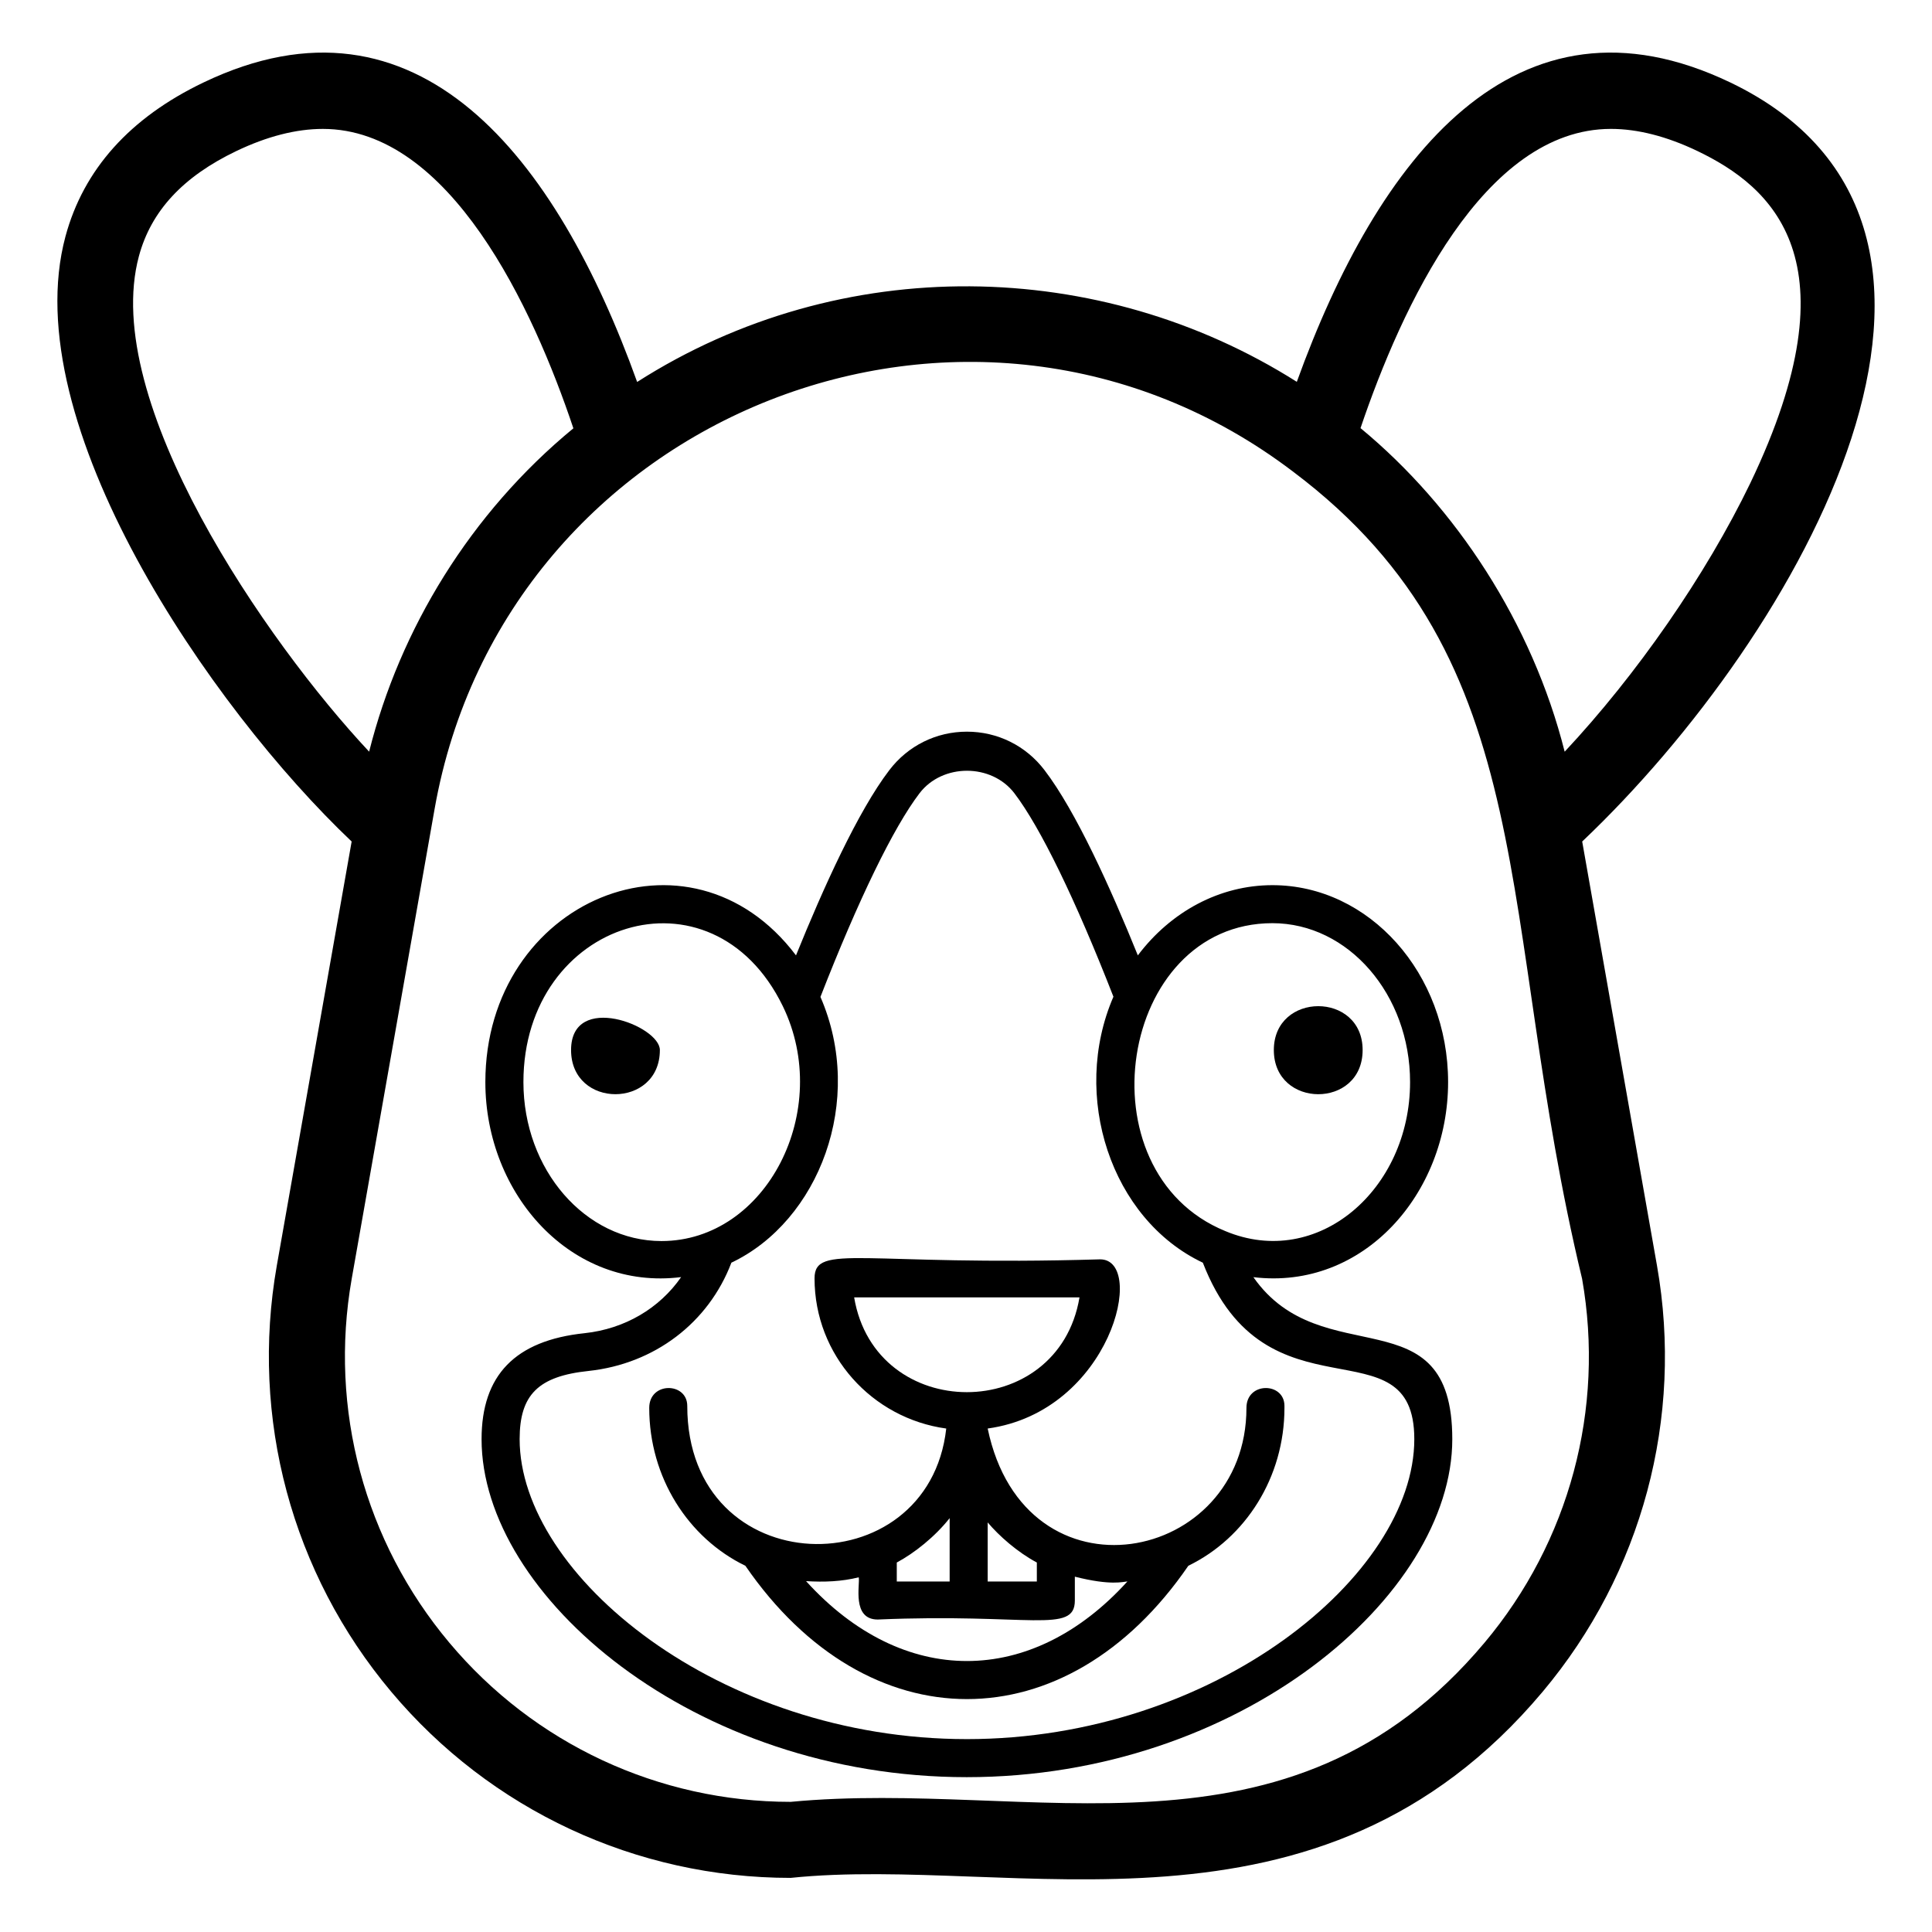
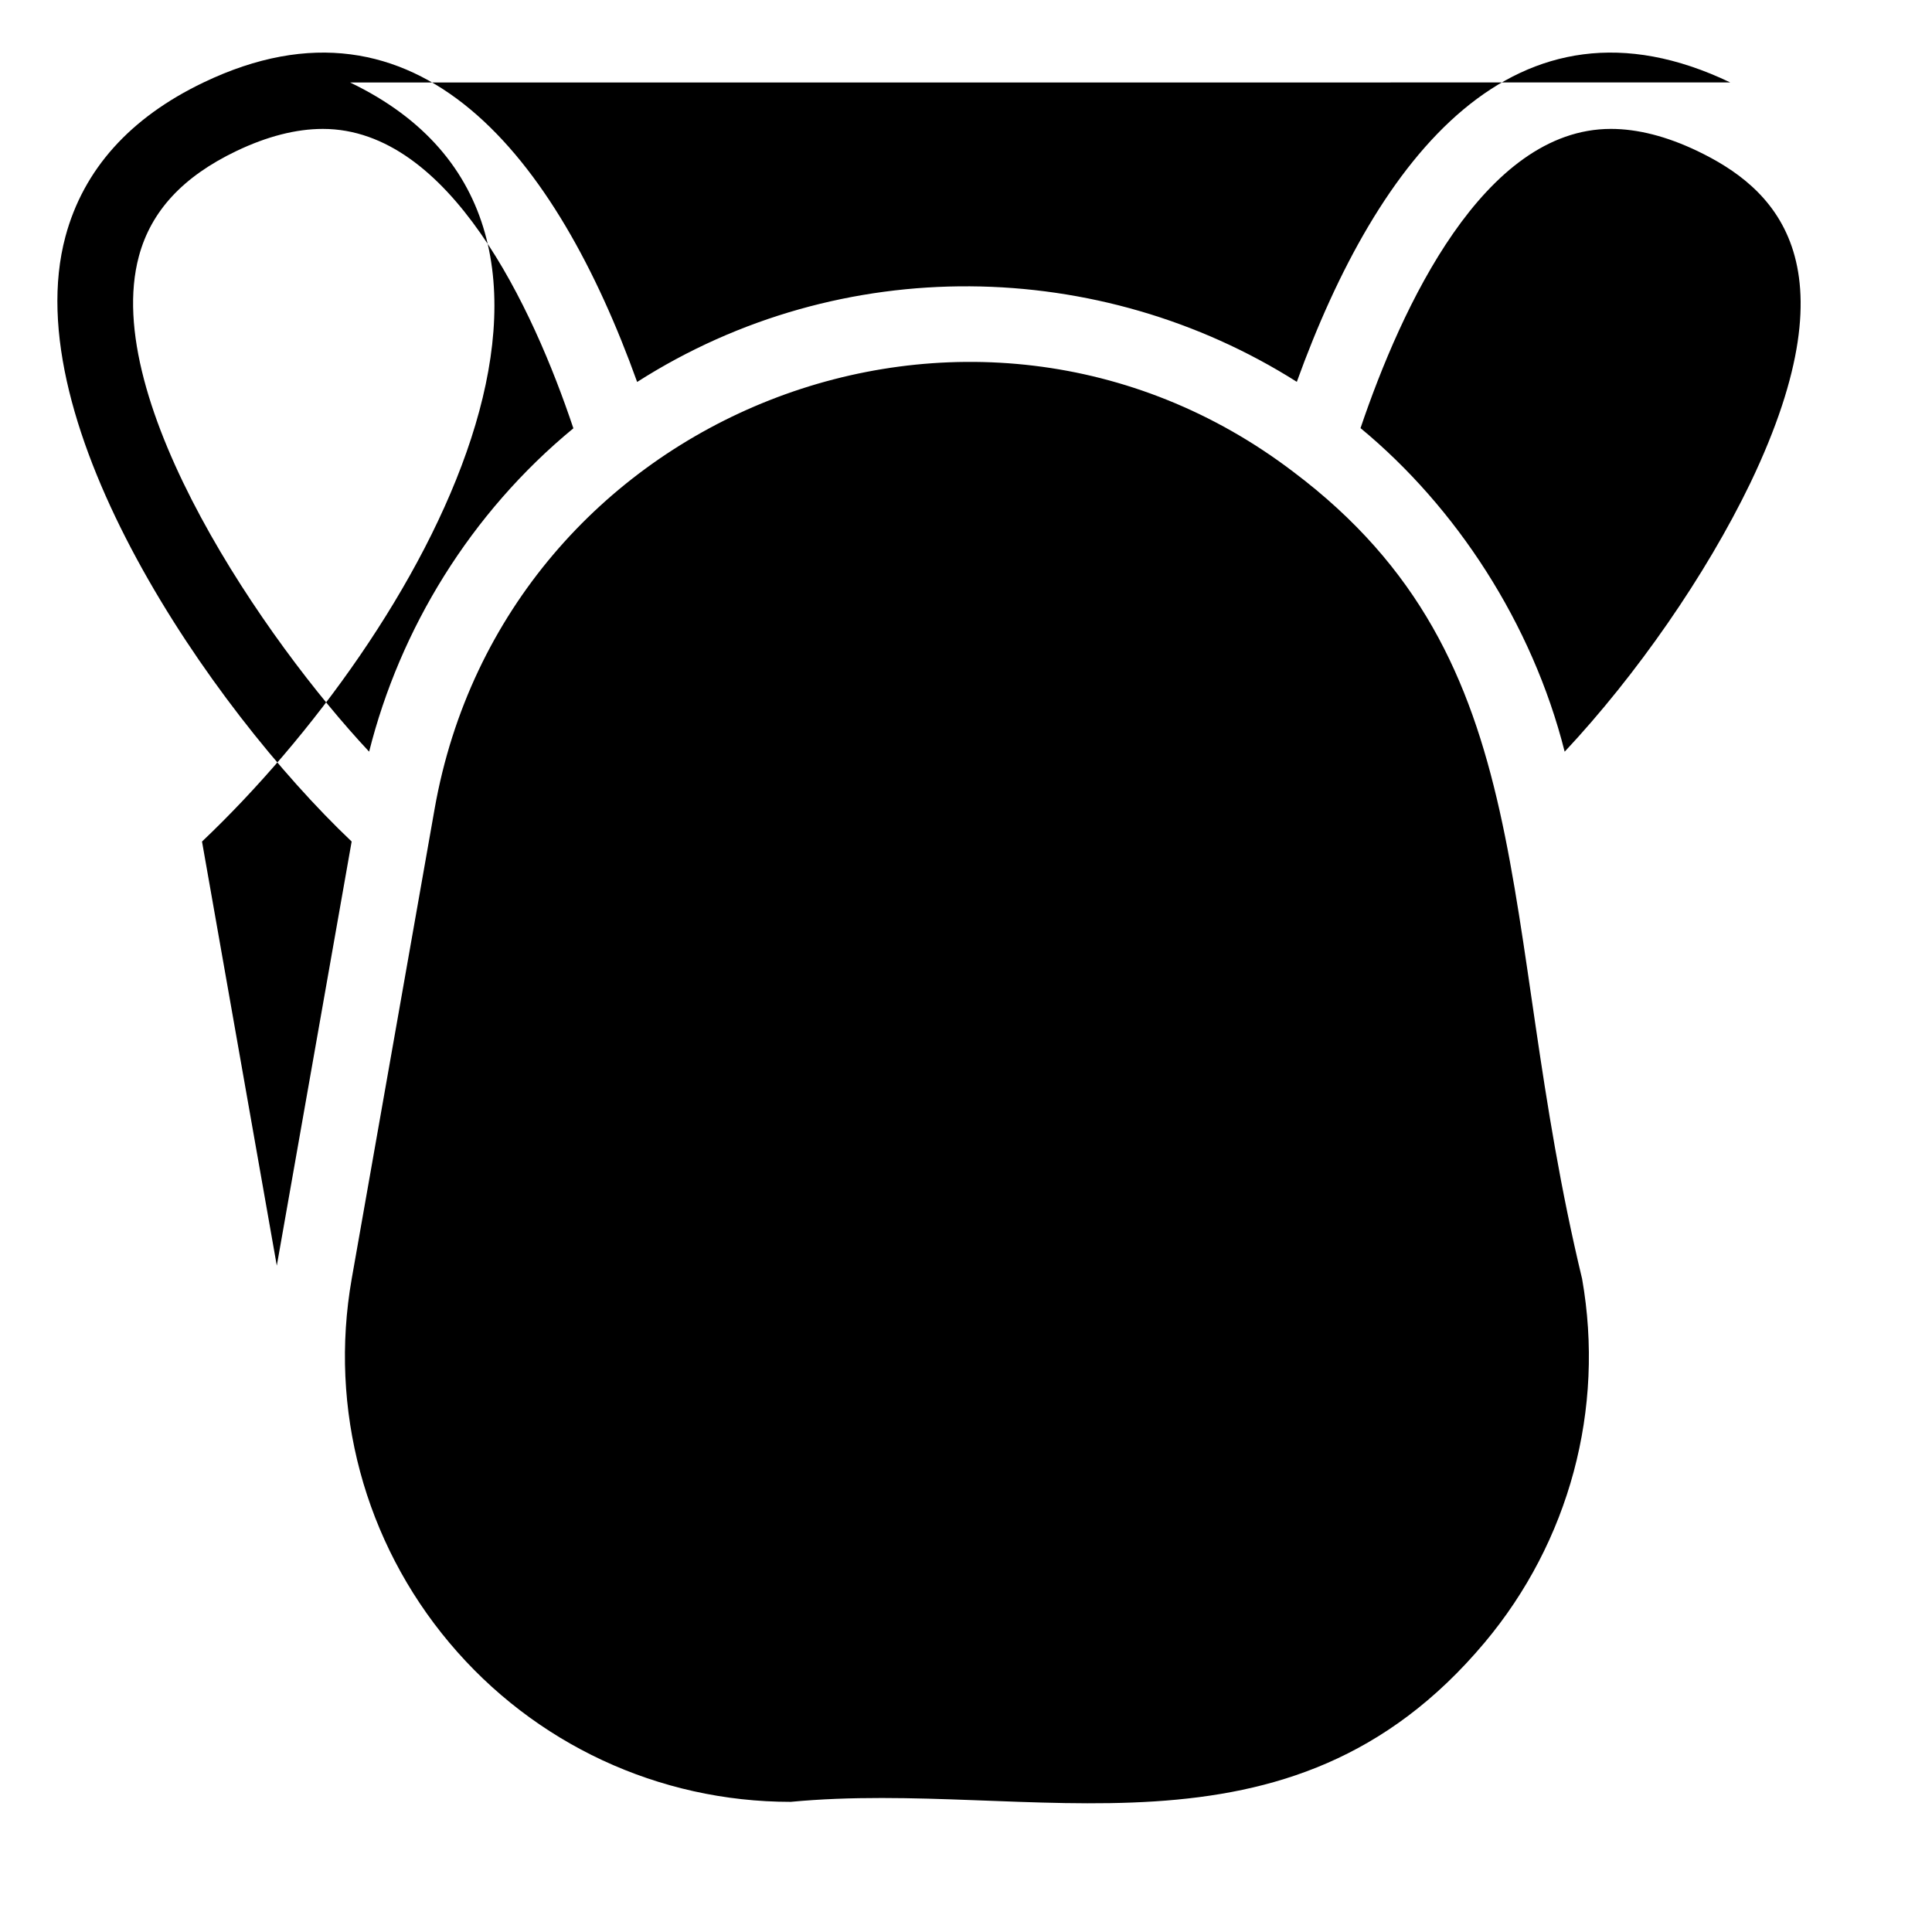
<svg xmlns="http://www.w3.org/2000/svg" fill="#000000" width="800px" height="800px" version="1.1" viewBox="144 144 512 512">
  <g>
-     <path d="m602.54 165.85c-56.926-27.246-93.41 19.945-114.87 79.34-52.008-32.934-120.62-34.574-174.82 0.035-21.363-59.422-58.027-106.62-114.9-79.375-19.504 9.328-31.812 23.059-36.598 40.801-13.348 49.574 38.473 124.91 75.84 160.36l-19.836 112.4c-7.094 40.363 3.953 81.516 30.297 112.89 26.332 31.371 64.926 49.359 105.89 49.359 59.215-6.16 139.78 21.551 199.3-49.359 26.34-31.391 37.383-72.531 30.277-112.9l-19.82-112.39c57.992-55.027 119.13-162.82 39.246-201.16zm-421.73 46.047c3.227-11.98 11.68-21.098 25.832-27.871 8.137-3.891 15.844-5.863 22.918-5.863 33.656 0 55.699 47.395 66.391 79.344-27.293 22.477-45.945 53.141-54.129 85.691-27.195-29.023-71.367-92.906-61.012-131.3zm356.59 367.45c-52.047 61.996-119.75 36.059-183.86 42.164-34.992 0-67.957-15.371-90.449-42.164-22.516-26.805-31.941-61.961-25.887-96.441l21.973-124.54c18.551-105.07 142.53-154.06 227.57-89.324 66.824 50.293 53.484 118.14 76.527 213.86 6.066 34.488-3.363 69.637-25.875 96.449zm70.453-307.32c-11.809 24.473-30.199 50.887-49.199 71.18-8.594-34.07-28.836-64.883-54.102-85.75 10.848-32.039 32.617-79.297 66.359-79.297 7.086 0 14.789 1.973 22.918 5.859 19.613 9.418 42.402 28.793 14.023 88.008z" />
-     <path d="m476.16 482.46c29.07 3.516 51.602-22.074 51.602-51.688 0-28.781-20.883-52.195-46.555-52.195-13.969 0-26.895 6.988-35.668 18.609-7.234-17.891-16.445-38.25-24.711-49.062-4.938-6.5-12.445-10.223-20.586-10.223-8.129 0-15.637 3.723-20.574 10.215-8.273 10.828-17.48 31.18-24.719 49.07-28.168-37.301-82.324-14.648-82.324 33.59 0 29.762 22.785 55.316 51.883 51.668-5.727 8.258-14.895 13.723-25.609 14.867-18.352 1.93-27.277 11.117-27.277 28.082 0 41.426 56.168 89.574 128.57 89.574 72.473 0 128.68-48.148 128.68-89.574 0.004-38.863-34.543-16.93-52.711-42.934zm5.047-93.809c20.113 0 36.477 18.895 36.477 42.121 0 28.48-24.477 49.746-48.973 39.473-38.488-15.734-28.266-81.594 12.496-81.594zm-161.91 84.242c-20.172 0-36.586-18.895-36.586-42.121 0-42.91 49.914-58.727 68.723-20.168 13.43 27.602-4.289 62.289-32.137 62.289zm80.902 131.99c-65.645 0-118.49-43.492-118.49-79.5 0-11.77 4.949-16.668 18.262-18.066 17.496-1.871 31.801-12.781 37.855-28.695 23.176-11.004 35.539-42.98 23.598-70.434 10.078-25.844 19.387-44.969 26.262-53.973 6.07-7.949 19.078-7.941 25.141 0.012 6.859 8.984 16.156 28.09 26.242 53.91-11.371 26.246-0.66 58.949 23.695 70.488 16.781 43.379 56.039 15.047 56.039 46.758 0 36.008-52.898 79.5-118.6 79.5z" />
+     <path d="m602.54 165.85c-56.926-27.246-93.41 19.945-114.87 79.34-52.008-32.934-120.62-34.574-174.82 0.035-21.363-59.422-58.027-106.62-114.9-79.375-19.504 9.328-31.812 23.059-36.598 40.801-13.348 49.574 38.473 124.91 75.84 160.36l-19.836 112.4l-19.82-112.39c57.992-55.027 119.13-162.82 39.246-201.16zm-421.73 46.047c3.227-11.98 11.68-21.098 25.832-27.871 8.137-3.891 15.844-5.863 22.918-5.863 33.656 0 55.699 47.395 66.391 79.344-27.293 22.477-45.945 53.141-54.129 85.691-27.195-29.023-71.367-92.906-61.012-131.3zm356.59 367.45c-52.047 61.996-119.75 36.059-183.86 42.164-34.992 0-67.957-15.371-90.449-42.164-22.516-26.805-31.941-61.961-25.887-96.441l21.973-124.54c18.551-105.07 142.53-154.06 227.57-89.324 66.824 50.293 53.484 118.14 76.527 213.86 6.066 34.488-3.363 69.637-25.875 96.449zm70.453-307.32c-11.809 24.473-30.199 50.887-49.199 71.18-8.594-34.07-28.836-64.883-54.102-85.75 10.848-32.039 32.617-79.297 66.359-79.297 7.086 0 14.789 1.973 22.918 5.859 19.613 9.418 42.402 28.793 14.023 88.008z" />
    <path d="m505.11 422.27c0-15.531-23.531-15.469-23.531 0 0 15.578 23.531 15.645 23.531 0z" />
-     <path d="m295.34 422.27c0 15.637 23.531 15.578 23.531 0 0-6.434-23.531-15.516-23.531 0z" />
    <path d="m474.32 517.11c0 41.387-58.691 52.898-68.574 5.465 32.664-4.535 42.199-44.836 29.797-44.836-62.844 1.871-75.68-4.391-75.68 5.039 0 20.379 15.242 37.105 34.902 39.801-4.711 42.258-68.633 41.23-68.633-6 0-6.324-10.078-6.477-10.078 0.531 0 18.398 10.301 34.473 25.48 41.84 32.355 47.082 85.078 47.129 117.39-0.008 15.176-7.371 25.469-23.438 25.469-41.832v-0.531c0.004-6.324-10.074-6.481-10.074 0.531zm-55.547 40.973v5.027h-13.027v-15.652c2.969 3.519 7.82 7.844 13.027 10.625zm-48.414-70.266h59.719c-5.621 33.504-54.098 33.484-59.719 0zm11.297 70.266c4.656-2.488 10.137-6.844 14.012-11.762v16.789h-14.012zm-24.043 4.93c4.742 0.301 9.453 0.121 13.965-1.012 0.379 1.879-1.922 11.191 5.039 11.191 40.102-1.73 52.23 3.91 52.23-5.039v-6.316c9.602 2.43 12.82 1.328 13.934 1.258-25.445 28.07-59.52 28.215-85.168-0.082z" />
  </g>
</svg>